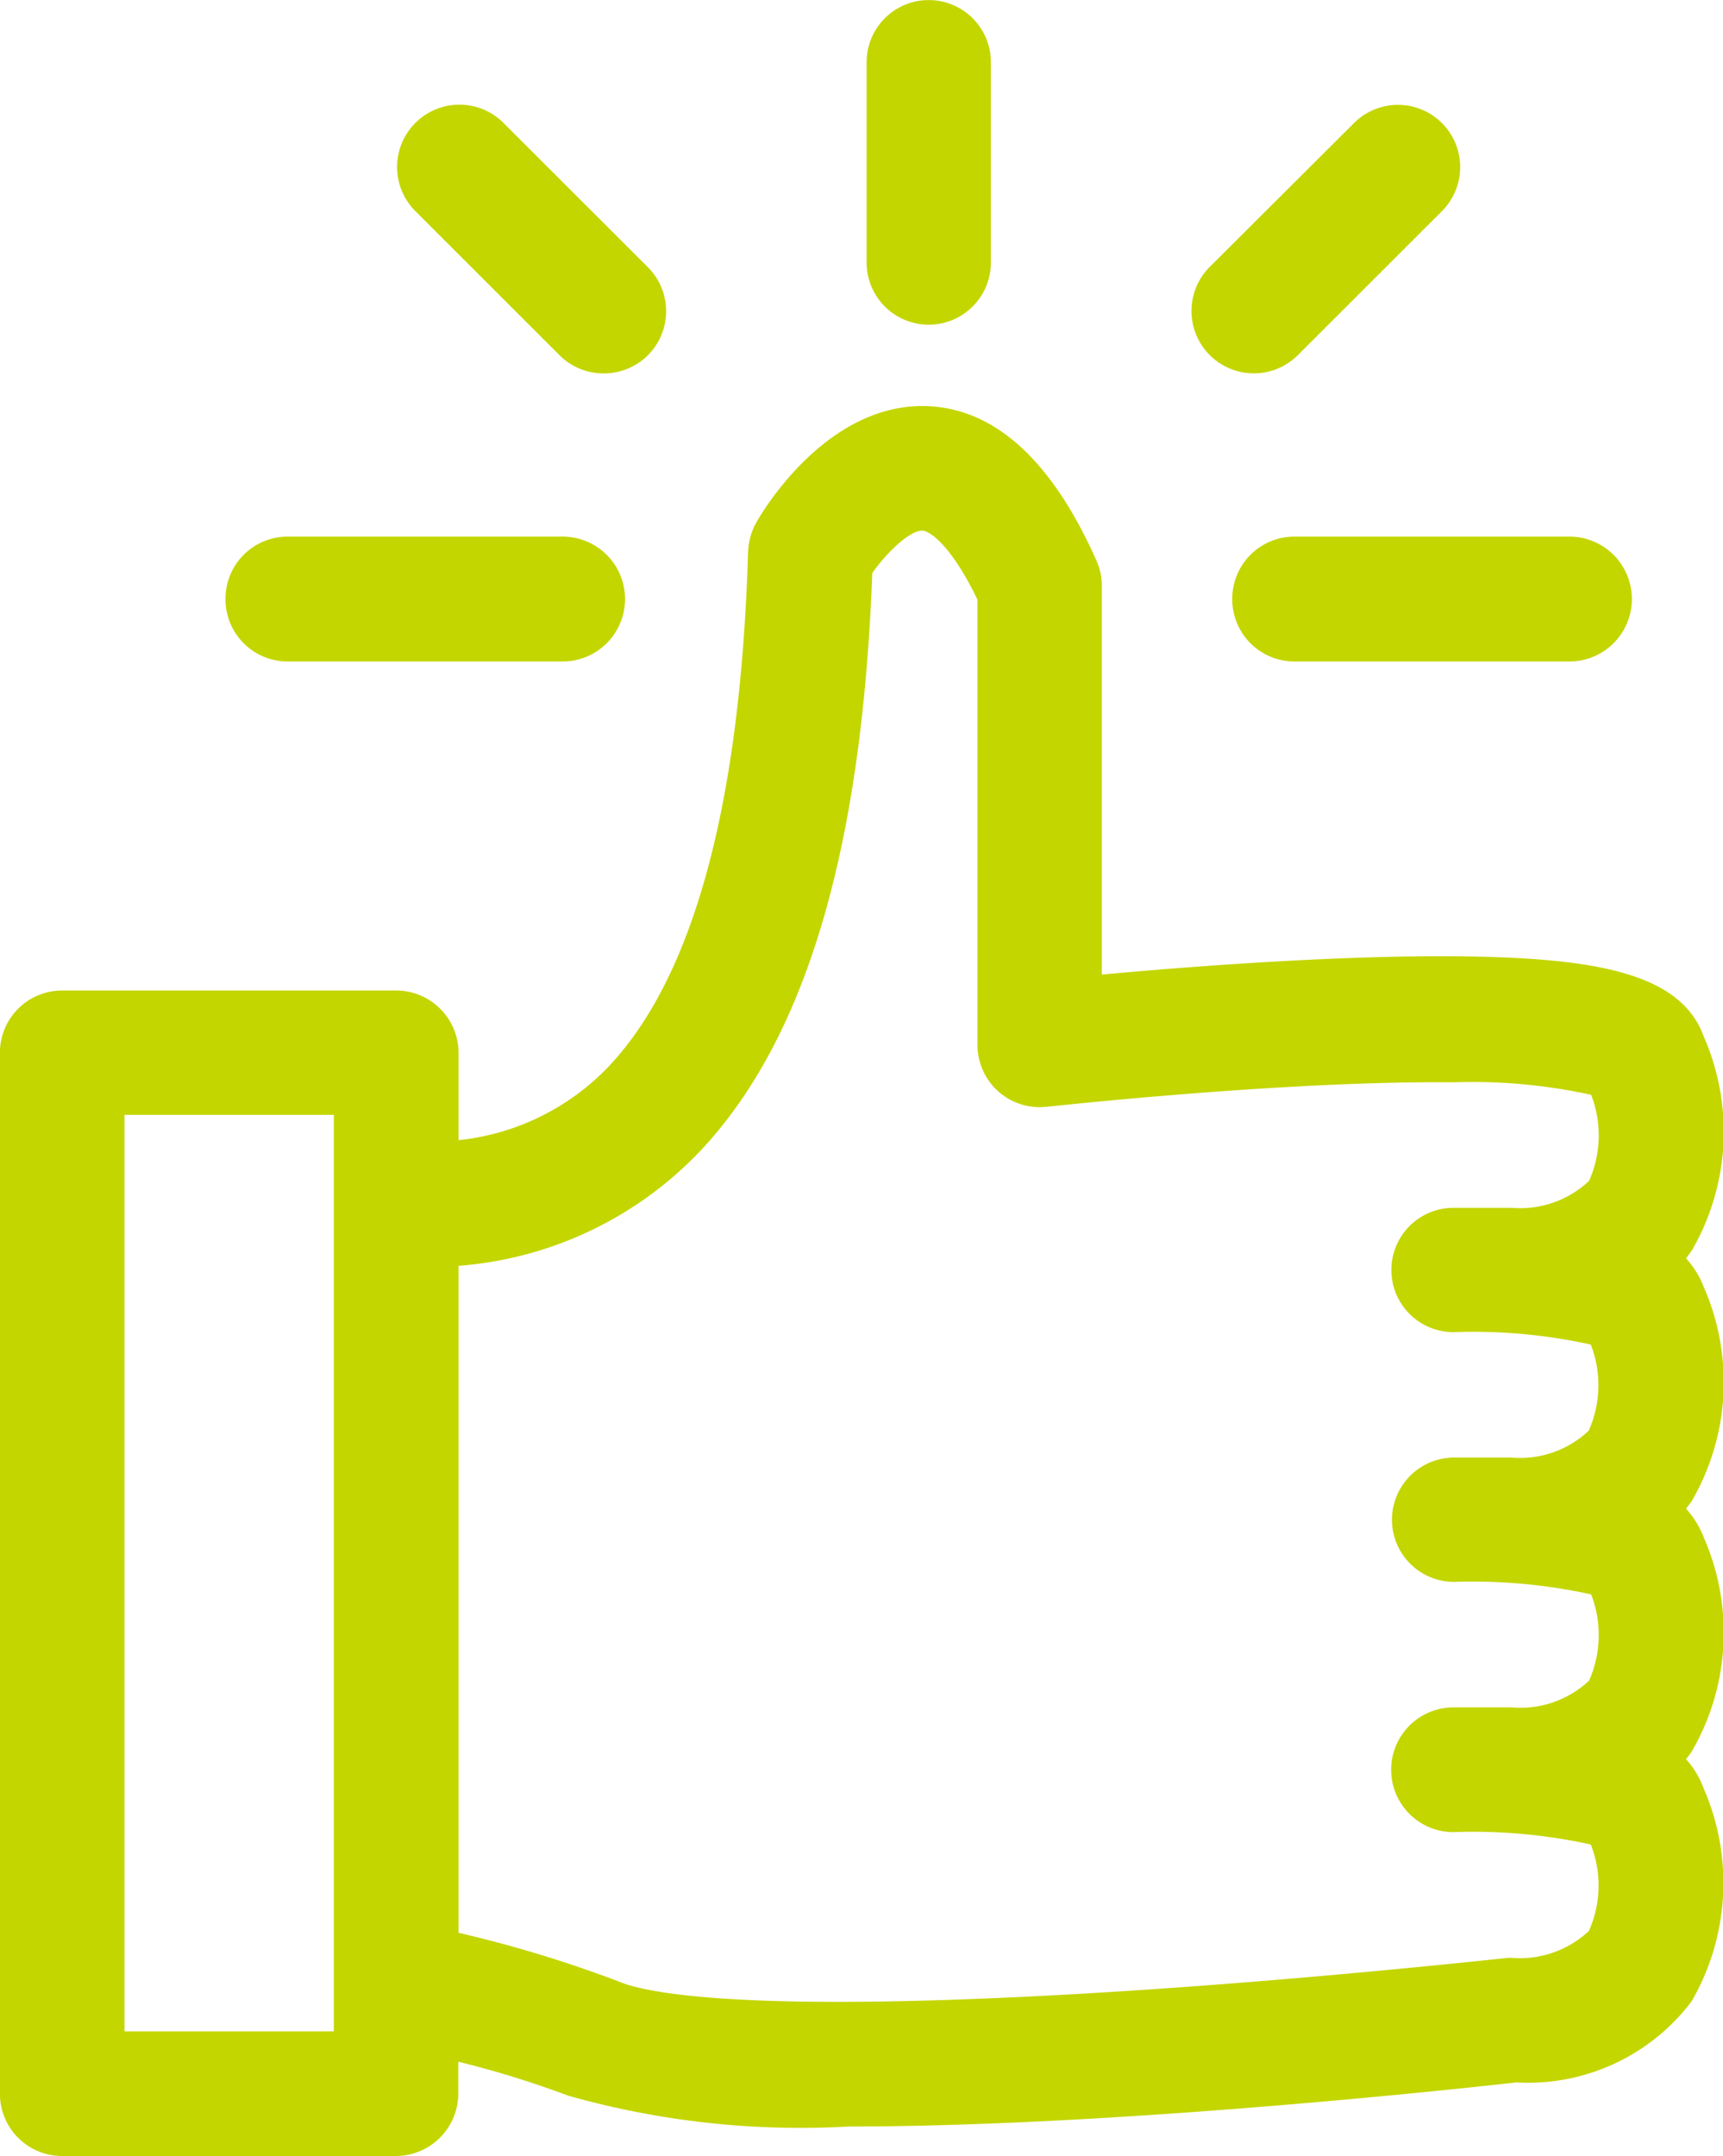
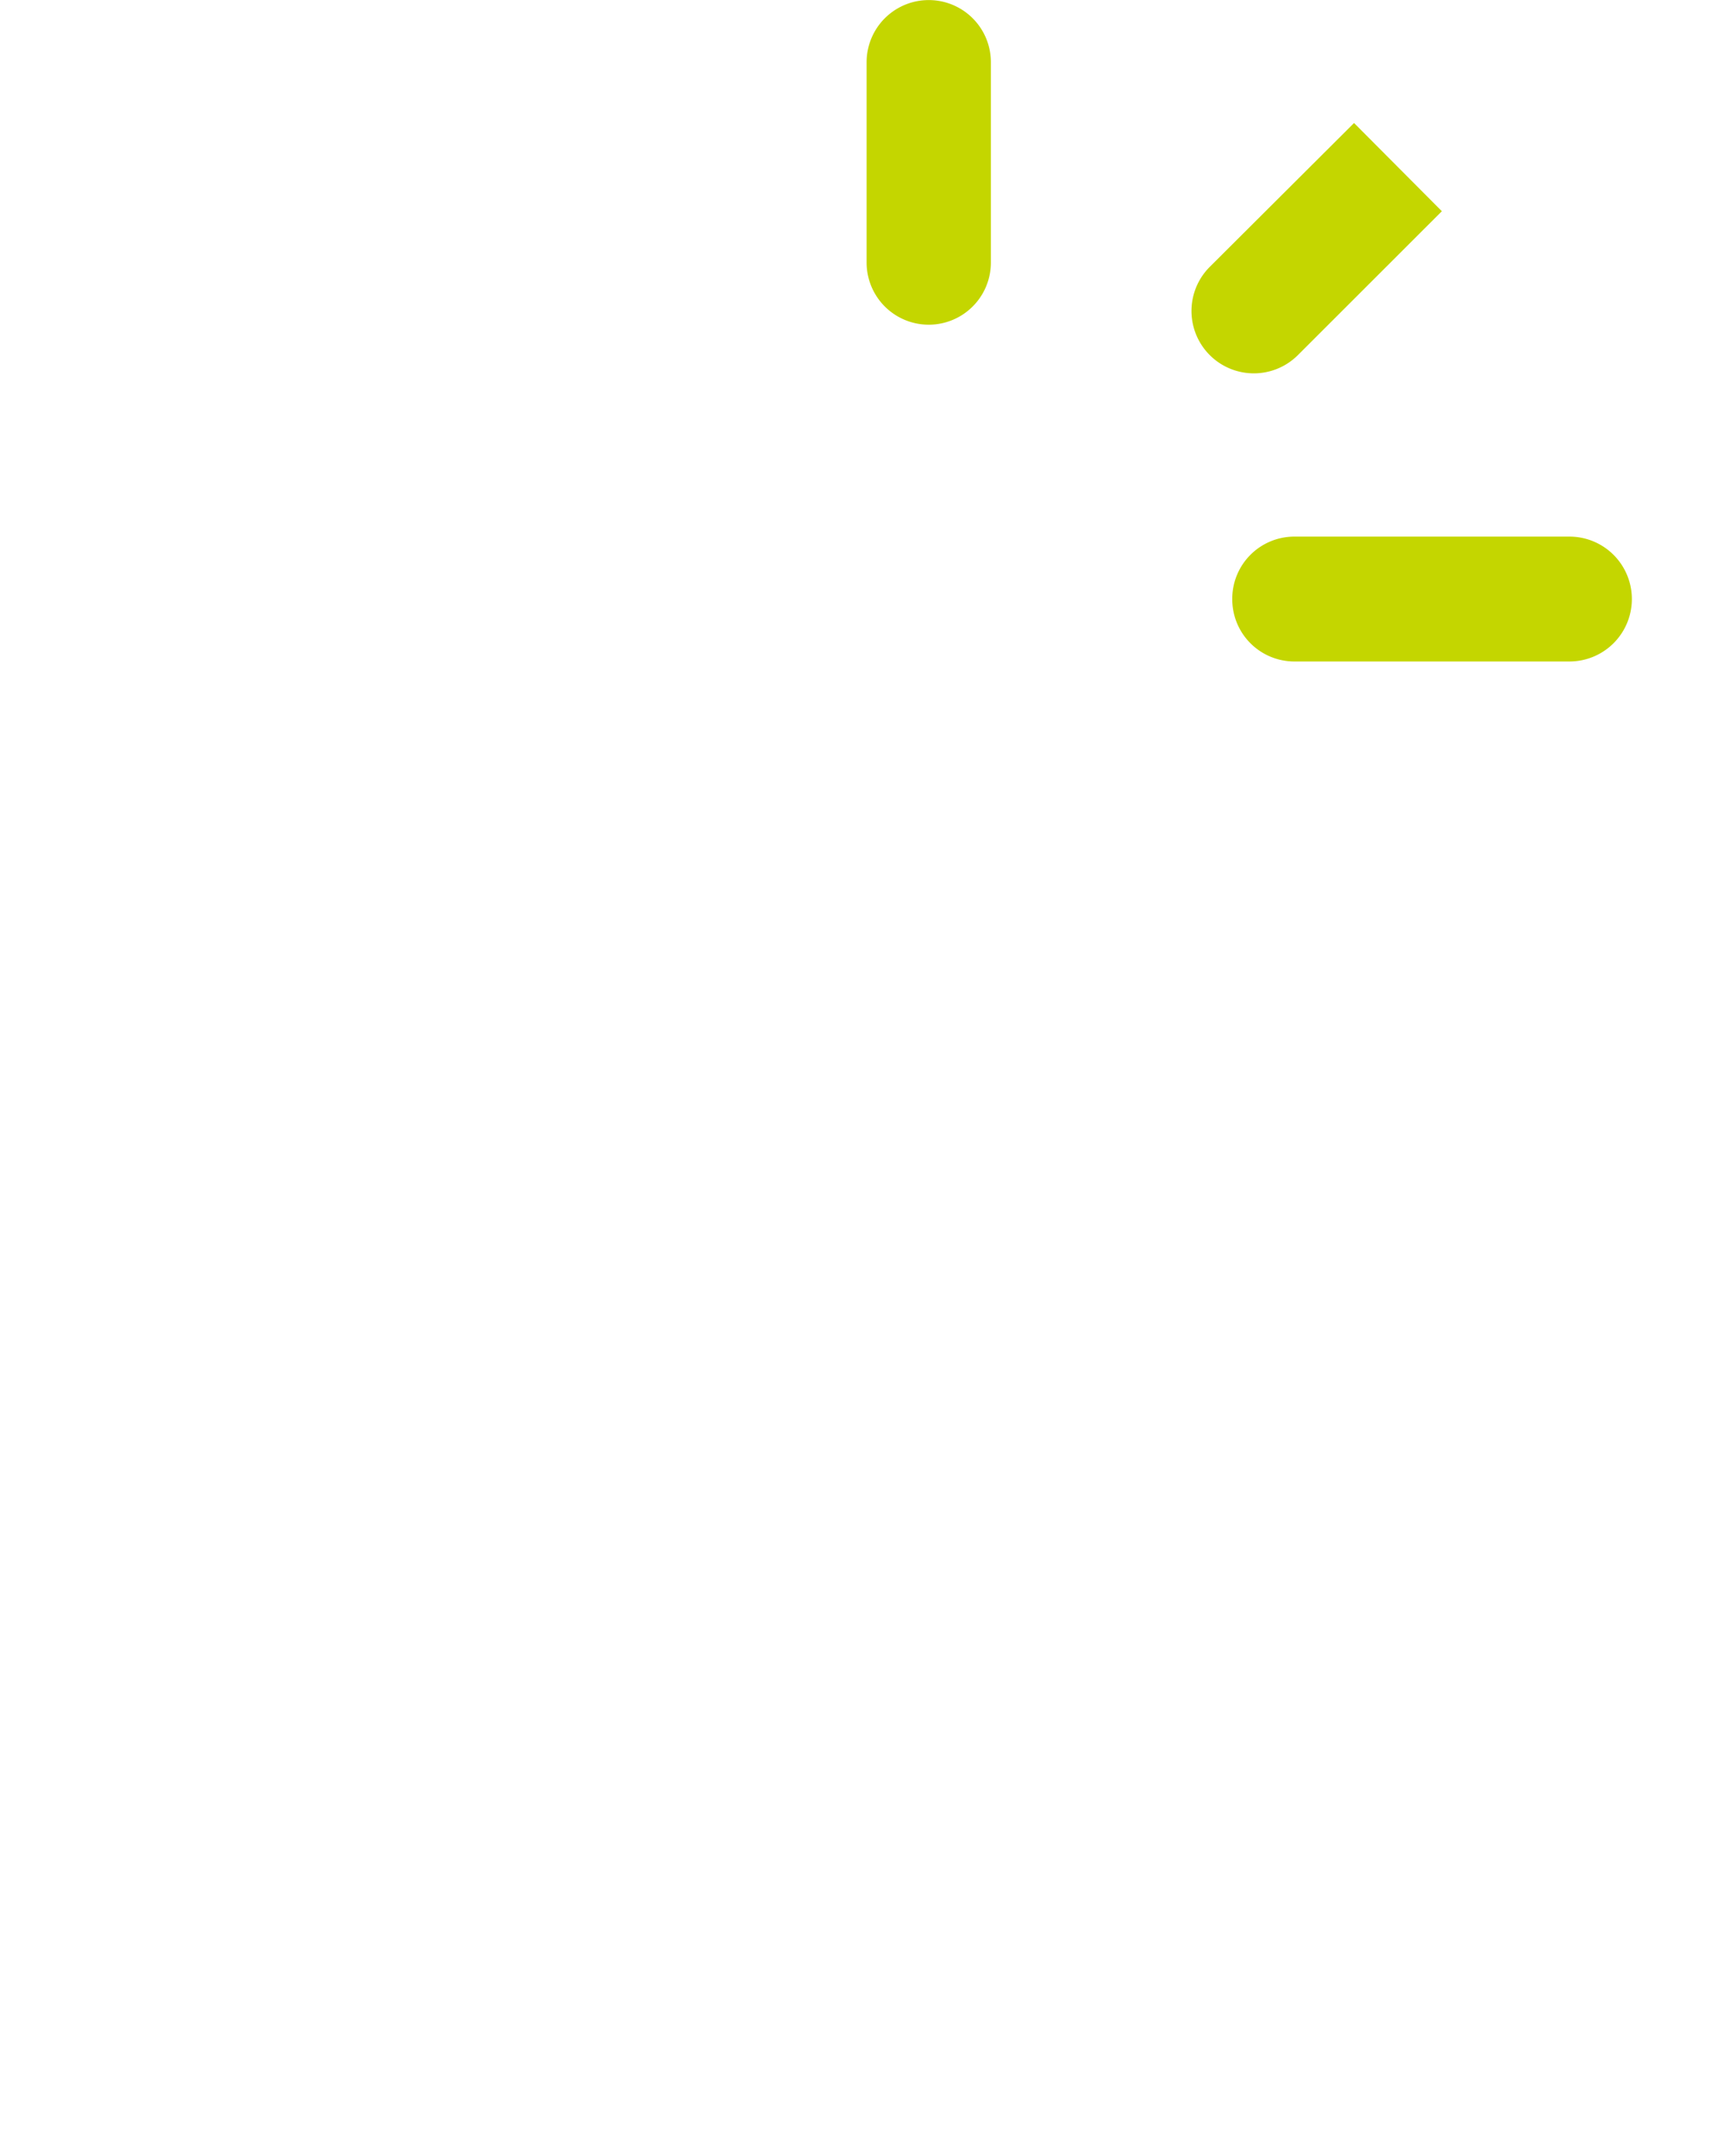
<svg xmlns="http://www.w3.org/2000/svg" viewBox="0 0 24.956 31.217">
  <defs>
    <style>.a{fill:#c4d600;}</style>
  </defs>
  <g transform="translate(-20.733 -13.891)">
    <g transform="translate(20.733 13.891)">
-       <path class="a" d="M45.153,46.328c.03-.037.057-.073.083-.11a3.427,3.427,0,0,0,.174-3.1,1.3,1.3,0,0,0-.257-.416c.03-.037.057-.073.083-.11a3.427,3.427,0,0,0,.174-3.1,1.3,1.3,0,0,0-.257-.415c.03-.039.057-.076.083-.111a3.427,3.427,0,0,0,.174-3.1c-.339-.942-1.633-1.144-3.61-1.162-1.764-.012-3.882.152-5.108.265V29.342a.884.884,0,0,0-.078-.367c-.639-1.436-1.455-2.187-2.429-2.235-1.455-.07-2.4,1.507-2.5,1.688a.956.956,0,0,0-.117.421c-.109,3.638-.787,6.142-2.012,7.443a3.5,3.5,0,0,1-2.181,1.074V36.1a.905.905,0,0,0-.9-.9H21.632a.9.9,0,0,0-.9.9V51.174a.9.9,0,0,0,.9.9h4.839a.906.906,0,0,0,.9-.9v-.465a14.155,14.155,0,0,1,1.59.491,12.373,12.373,0,0,0,4.07.447c3.645,0,8.34-.491,9.664-.638a2.972,2.972,0,0,0,2.537-1.171,3.421,3.421,0,0,0,.174-3.093A1.3,1.3,0,0,0,45.153,46.328ZM25.568,50.27H22.536V37h3.032Zm18.178-1.453a1.464,1.464,0,0,1-1.134.387.741.741,0,0,0-.078.006c-.027,0-2.785.308-5.773.493-5.3.325-6.716,0-7.08-.161a18.139,18.139,0,0,0-2.306-.7V39.186a5.394,5.394,0,0,0,3.492-1.654c1.534-1.622,2.35-4.365,2.5-8.377.221-.311.544-.613.721-.613h.009c.1.007.408.2.794,1v6.441a.9.9,0,0,0,1,.9c.035,0,3.406-.378,5.895-.354a8.03,8.03,0,0,1,1.993.181,1.621,1.621,0,0,1-.03,1.246,1.452,1.452,0,0,1-1.12.39H41.79a.9.9,0,0,0-.009,1.8,7.92,7.92,0,0,1,1.993.18,1.622,1.622,0,0,1-.03,1.247,1.448,1.448,0,0,1-1.12.389h-.691a.111.111,0,0,0-.03,0c-.035,0-.07,0-.1,0a.9.9,0,1,0-.017,1.8,8.045,8.045,0,0,1,1.993.181,1.628,1.628,0,0,1-.03,1.249,1.454,1.454,0,0,1-1.12.387h-.691l-.03,0-.1,0H41.79a.9.9,0,0,0-.009,1.806,7.944,7.944,0,0,1,1.993.179A1.615,1.615,0,0,1,43.746,48.817Z" transform="translate(-20.733 -20.859)" />
      <path class="a" d="M49.959,17.692v-2.9a.9.9,0,1,0-1.8,0v2.9a.9.9,0,1,0,1.8,0Z" transform="translate(-35.607 -13.891)" />
-       <path class="a" d="M60.8,17.469,58.71,19.552a.9.9,0,1,0,1.277,1.277l2.085-2.083A.9.9,0,0,0,60.8,17.469Z" transform="translate(-41.188 -15.688)" />
+       <path class="a" d="M60.8,17.469,58.71,19.552a.9.9,0,1,0,1.277,1.277l2.085-2.083Z" transform="translate(-41.188 -15.688)" />
      <path class="a" d="M59.735,31.78a.9.9,0,0,0,.9.9h3.984a.9.9,0,0,0,0-1.808H60.634A.9.9,0,0,0,59.735,31.78Z" transform="translate(-41.887 -23.103)" />
-       <path class="a" d="M36.29,21.094a.9.9,0,0,0,.639-1.543l-2.085-2.083a.9.9,0,0,0-1.277,1.277l2.085,2.083A.9.9,0,0,0,36.29,21.094Z" transform="translate(-27.551 -15.688)" />
-       <path class="a" d="M27.871,31.78a.9.9,0,0,0,.9.9h3.983a.9.9,0,0,0,0-1.808H28.775A.9.9,0,0,0,27.871,31.78Z" transform="translate(-24.605 -23.103)" />
    </g>
  </g>
</svg>